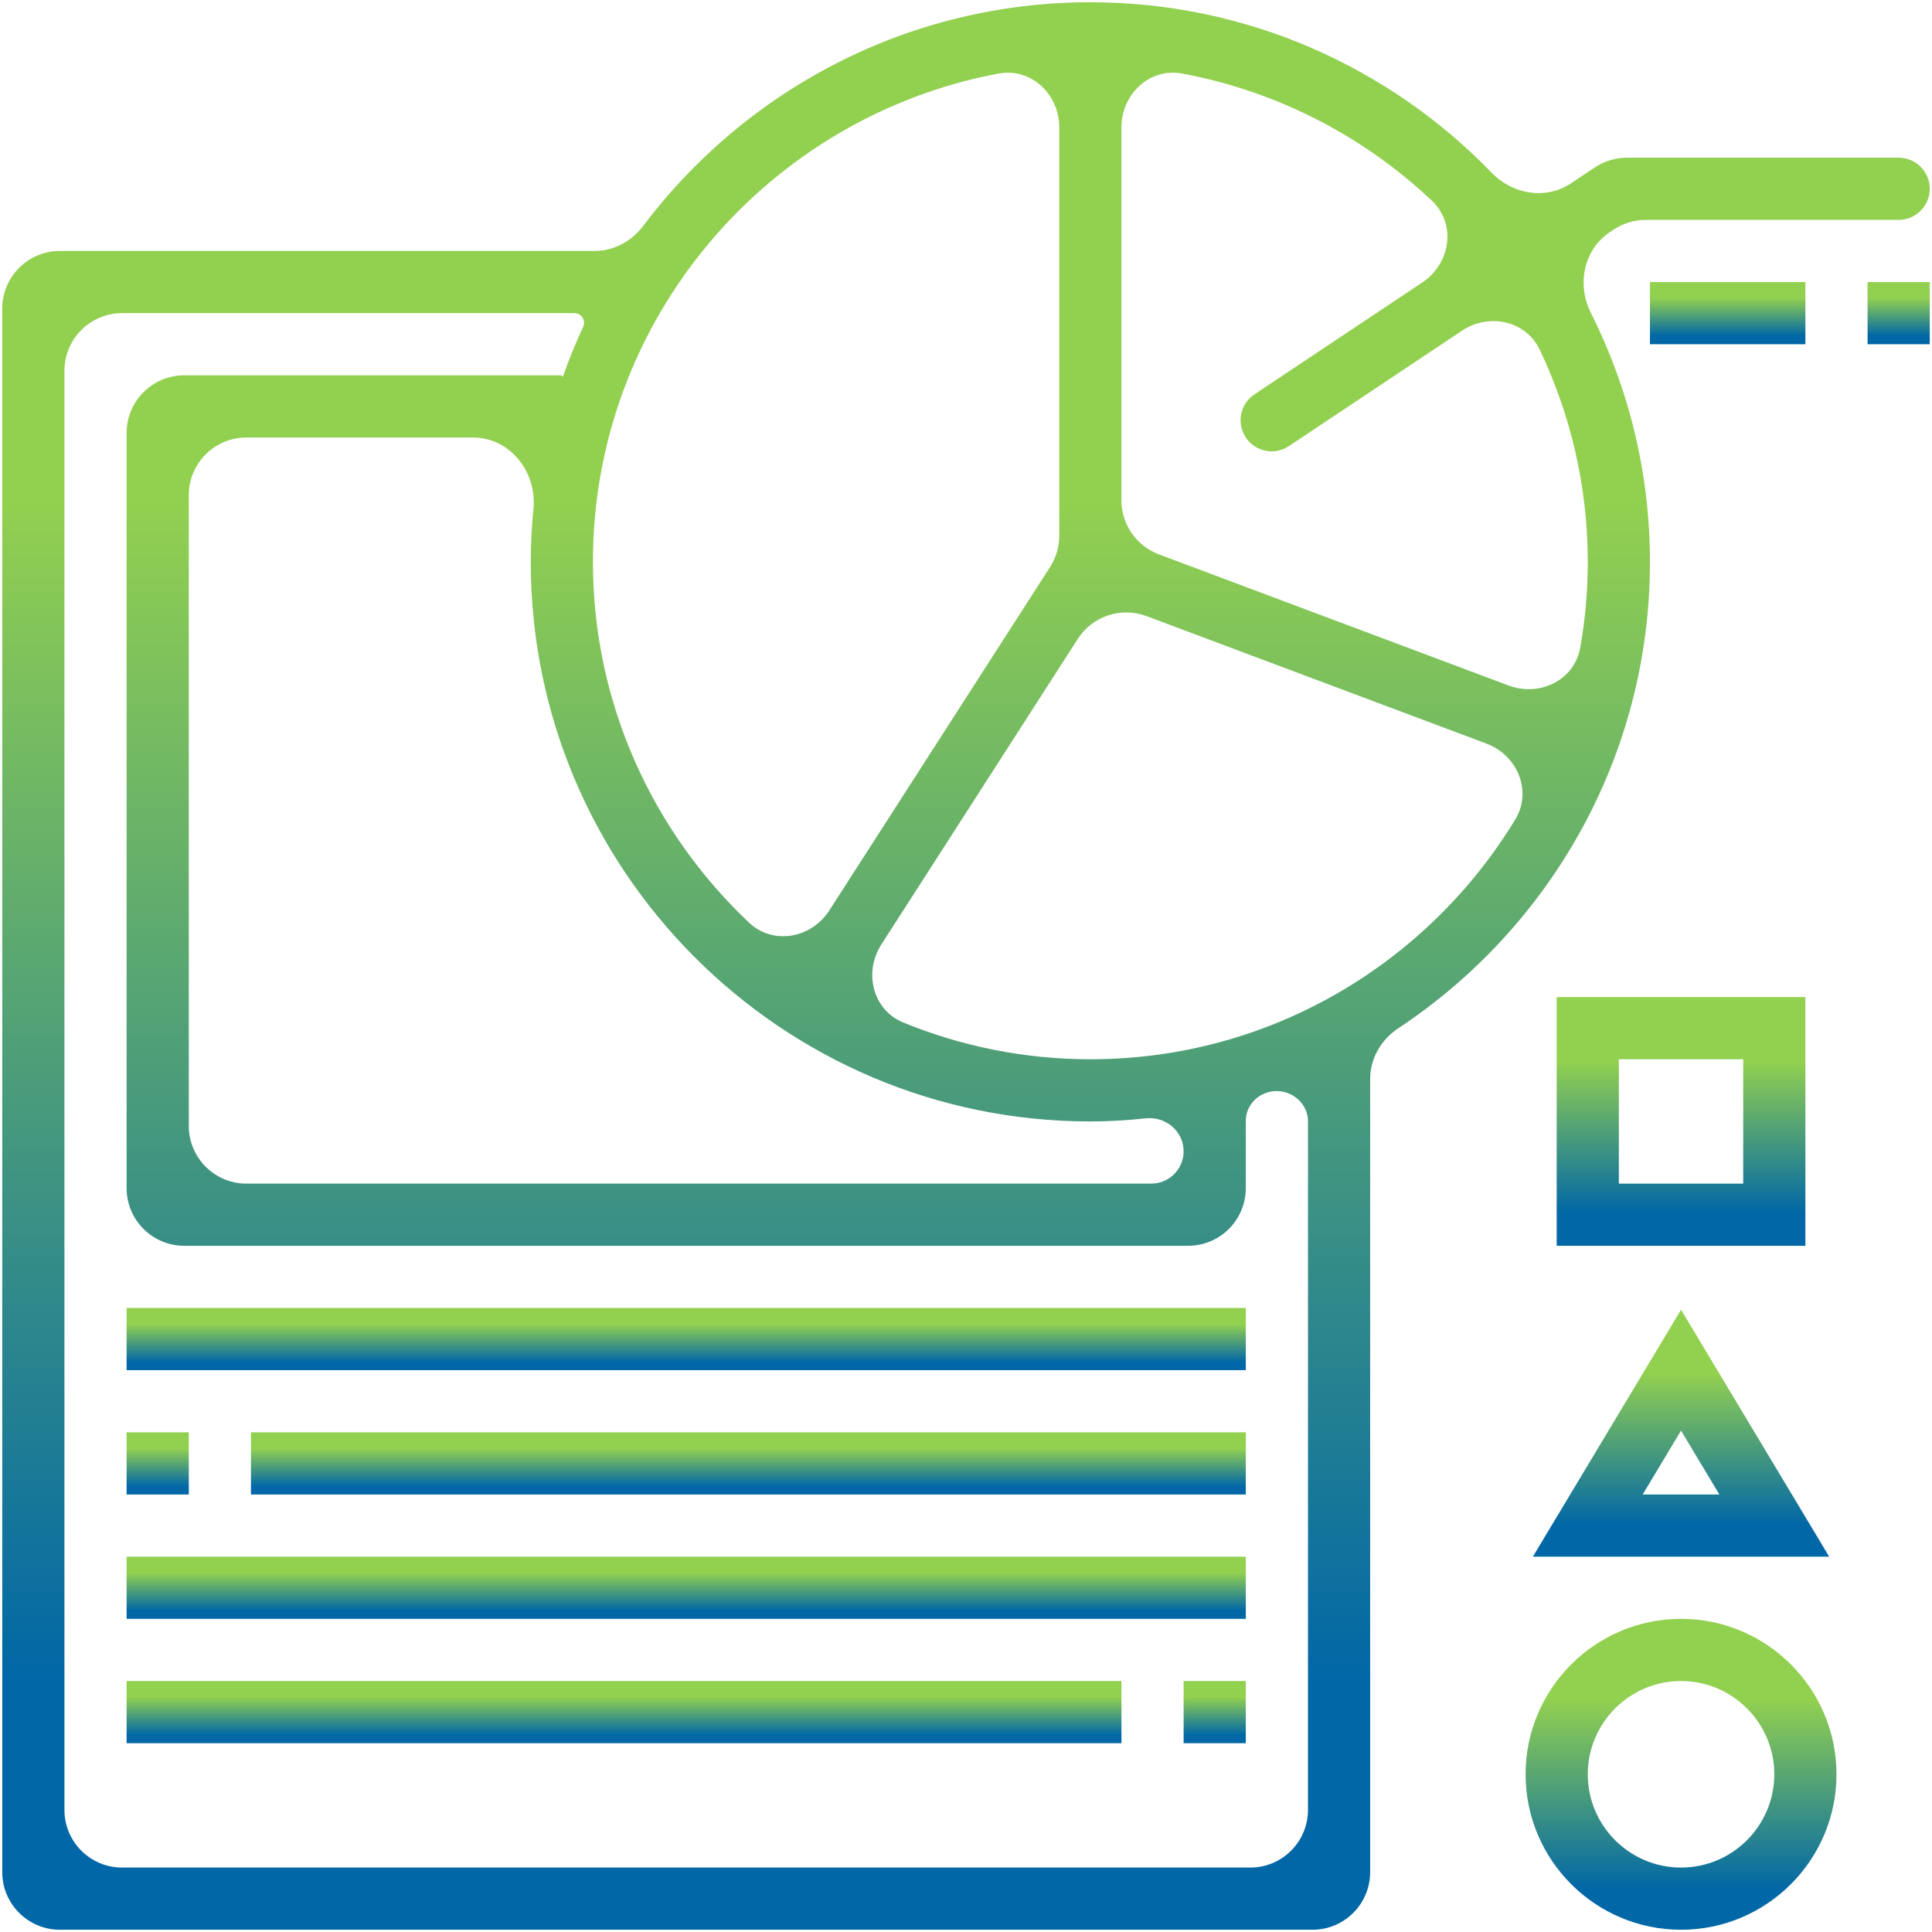
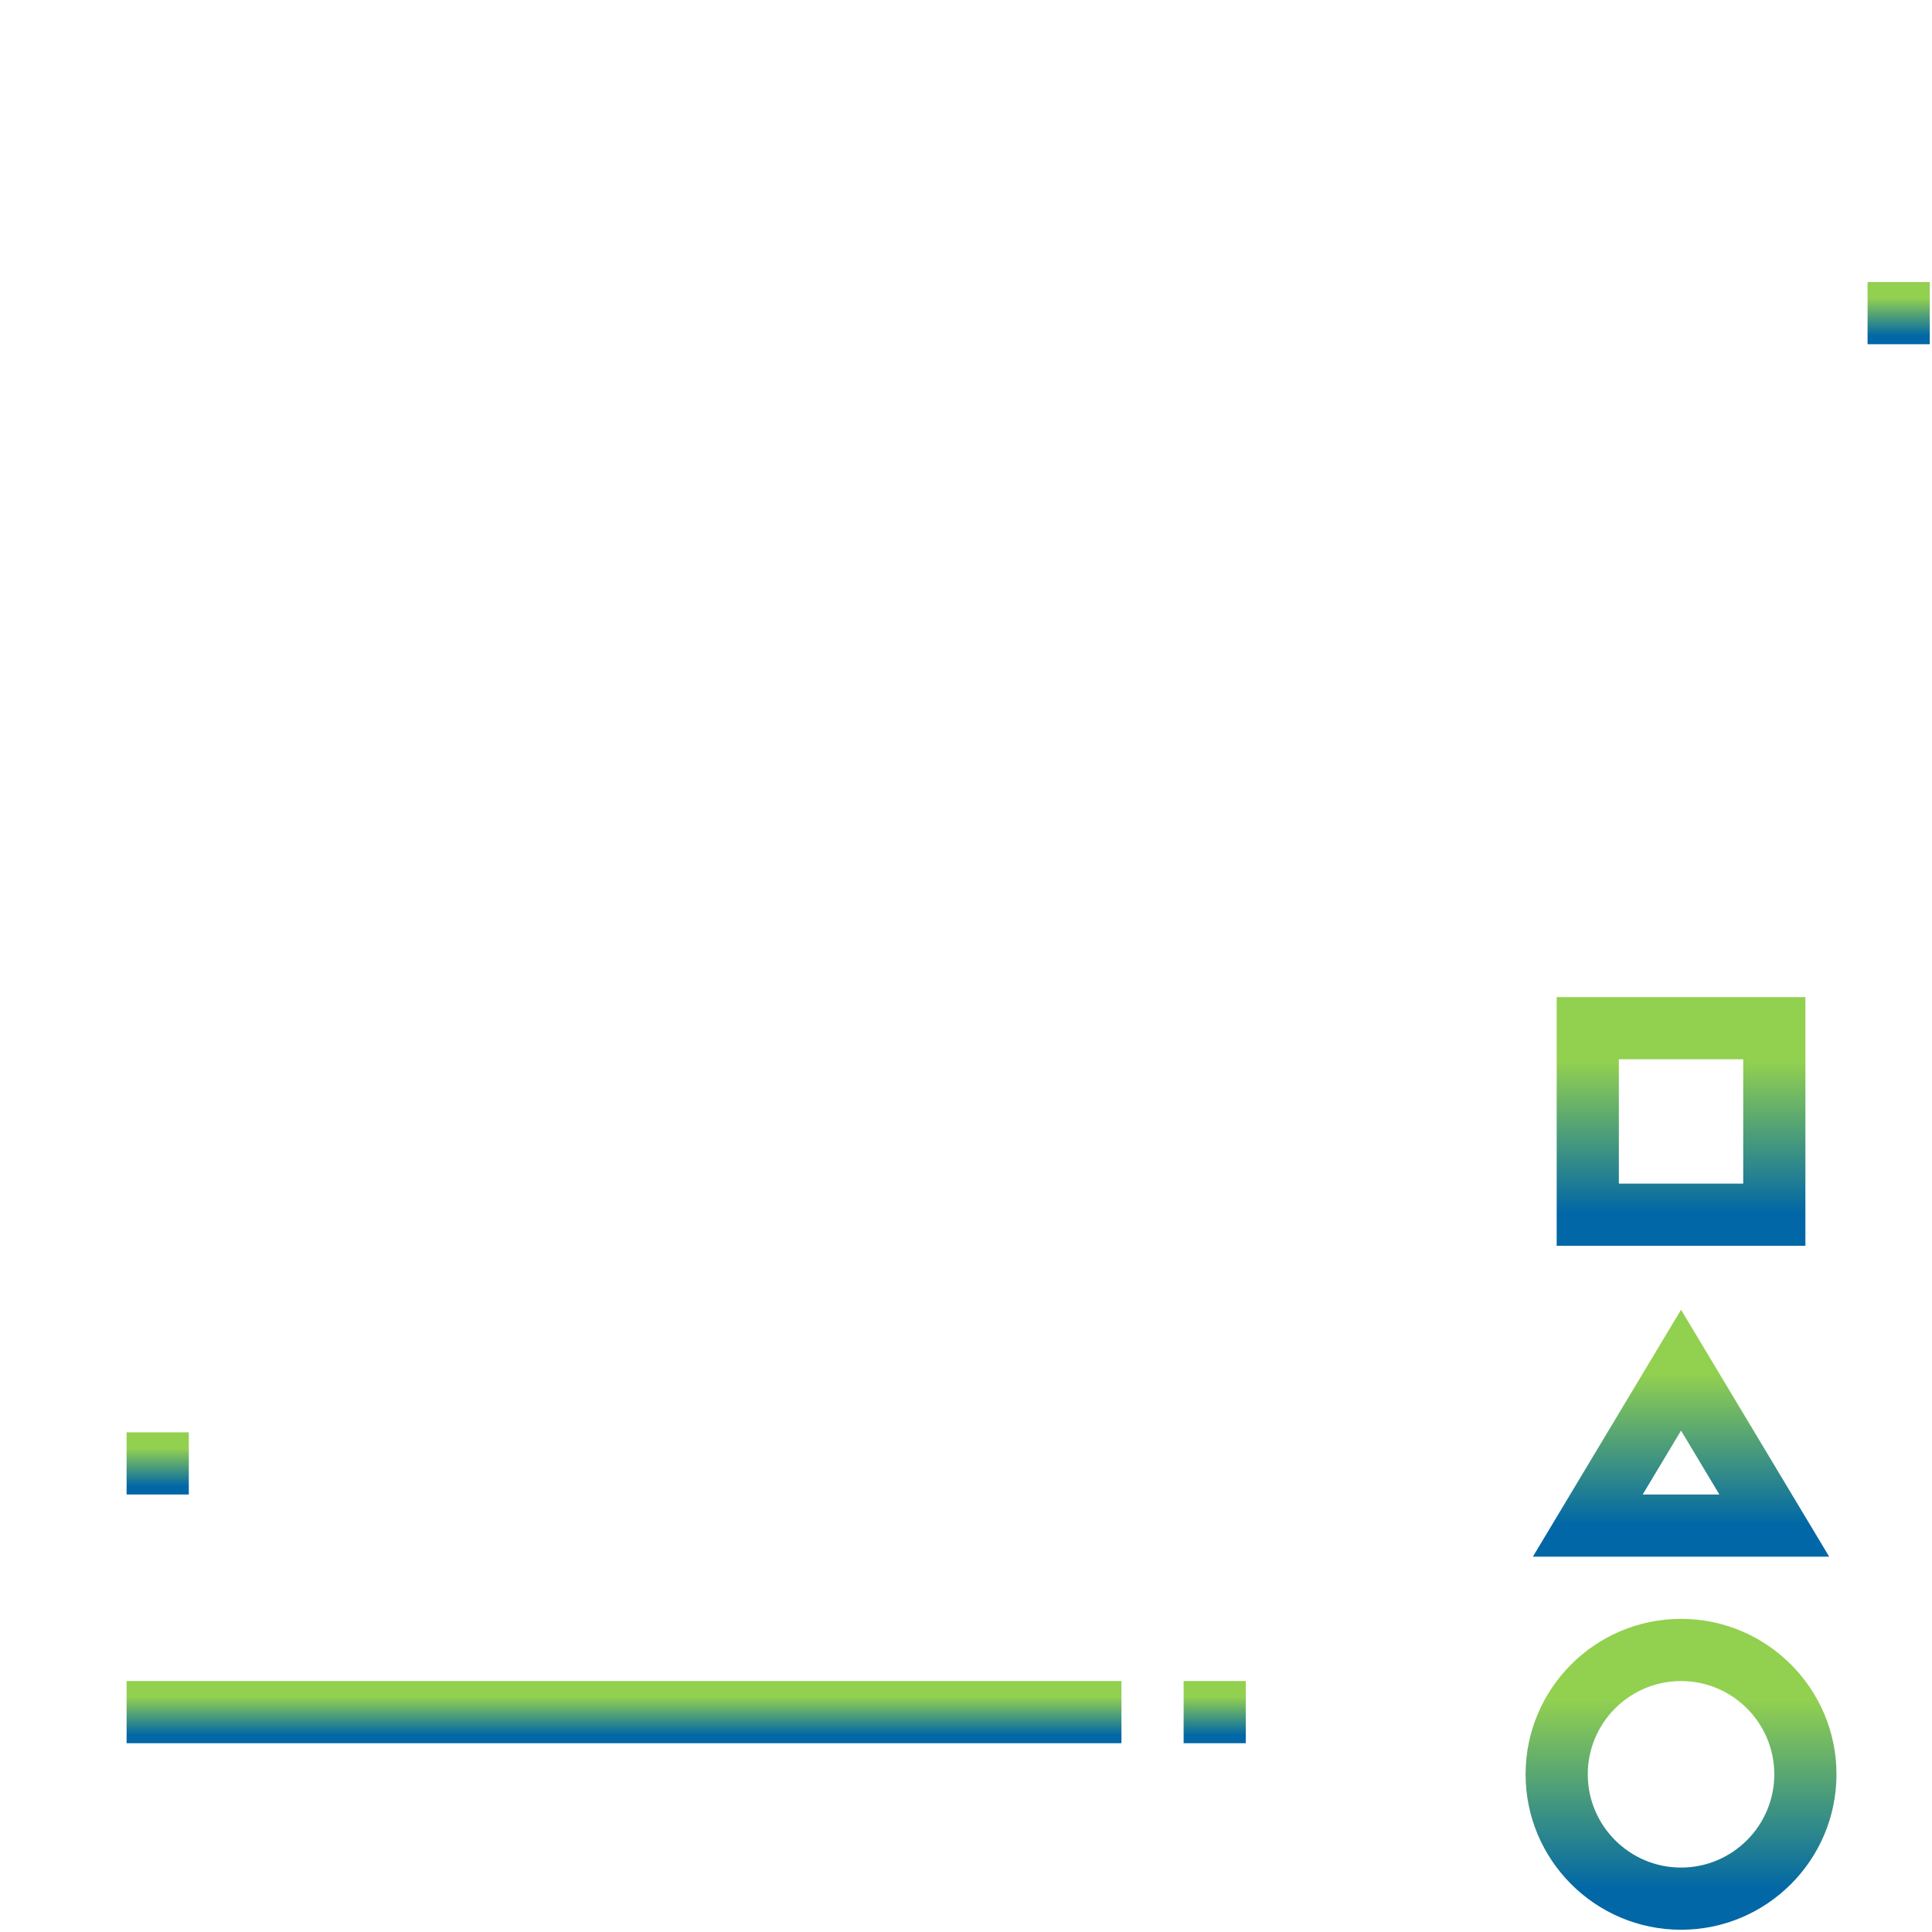
<svg xmlns="http://www.w3.org/2000/svg" width="134" height="134" viewBox="0 0 134 134" fill="none">
-   <path d="M112.839 10.938C112.049 10.938 111.277 11.171 110.62 11.609L108.954 12.72C107.229 13.87 104.926 13.494 103.484 12.003C96.427 4.707 86.554 0.156 75.625 0.156C62.962 0.156 51.701 6.255 44.612 15.668C43.81 16.733 42.576 17.406 41.243 17.406H4.156C1.947 17.406 0.156 19.197 0.156 21.406V129.844C0.156 132.053 1.947 133.844 4.156 133.844H91.031C93.24 133.844 95.031 132.053 95.031 129.844V74.834C95.031 73.408 95.799 72.103 96.988 71.316C107.485 64.365 114.438 52.477 114.438 38.969C114.438 32.75 112.946 26.882 110.327 21.67C109.352 19.729 109.846 17.308 111.654 16.103L111.927 15.922C112.584 15.484 113.356 15.25 114.145 15.25H131.688C132.878 15.25 133.844 14.285 133.844 13.094V13.094C133.844 11.903 132.878 10.938 131.688 10.938H112.839ZM69.245 5.104C71.513 4.678 73.469 6.529 73.469 8.835V37.16C73.469 37.927 73.248 38.678 72.834 39.323L57.526 63.137C56.277 65.08 53.629 65.577 51.95 63.991C45.296 57.704 41.125 48.823 41.125 38.969C41.125 22.128 53.263 8.103 69.245 5.104ZM75.625 77.781C76.924 77.781 78.204 77.702 79.466 77.565C80.846 77.414 82.094 78.462 82.094 79.85V79.85C82.094 81.089 81.089 82.094 79.85 82.094H17.094C14.885 82.094 13.094 80.303 13.094 78.094V34.344C13.094 32.135 14.885 30.344 17.094 30.344H32.798C35.366 30.344 37.254 32.733 36.998 35.289C36.877 36.499 36.812 37.726 36.812 38.969C36.812 60.37 54.224 77.781 75.625 77.781ZM90.719 125.531C90.719 127.74 88.928 129.531 86.719 129.531H8.469C6.26 129.531 4.469 127.74 4.469 125.531V25.719C4.469 23.51 6.26 21.719 8.469 21.719H39.84C40.331 21.719 40.651 22.235 40.444 22.68C39.927 23.788 39.462 24.924 39.052 26.088C39.036 26.133 38.969 26.122 38.969 26.074V26.074C38.969 26.05 38.95 26.031 38.926 26.031H12.781C10.572 26.031 8.781 27.822 8.781 30.031V82.406C8.781 84.615 10.572 86.406 12.781 86.406H82.406C84.615 86.406 86.406 84.615 86.406 82.406V77.745C86.406 76.845 87.007 76.058 87.863 75.781V75.781C89.24 75.335 90.719 76.329 90.719 77.777V125.531ZM75.625 73.469C71.038 73.469 66.663 72.561 62.659 70.924C60.525 70.052 59.885 67.442 61.131 65.503L74.752 44.315C75.771 42.731 77.757 42.072 79.522 42.733L103.087 51.571C105.25 52.382 106.294 54.867 105.094 56.84C99.04 66.796 88.106 73.469 75.625 73.469ZM110.125 38.969C110.125 40.992 109.947 42.974 109.609 44.901C109.211 47.174 106.792 48.354 104.632 47.544L80.377 38.448C78.816 37.862 77.781 36.37 77.781 34.703V8.836C77.781 6.529 79.736 4.678 82.004 5.102C88.631 6.342 94.598 9.469 99.31 13.918C101.029 15.542 100.612 18.282 98.645 19.593L87.003 27.354C86.013 28.014 85.745 29.353 86.405 30.343V30.343C87.065 31.334 88.404 31.602 89.395 30.942L101.398 22.94C103.27 21.692 105.826 22.226 106.794 24.257C108.921 28.721 110.125 33.704 110.125 38.969Z" fill="url(#paint0_linear_88_539)" />
  <path d="M133.844 19.562H129.531V23.875H133.844V19.562Z" fill="url(#paint1_linear_88_539)" />
-   <path d="M125.219 19.562H114.438V23.875H125.219V19.562Z" fill="url(#paint2_linear_88_539)" />
-   <path d="M86.406 90.719H8.781V95.031H86.406V90.719Z" fill="url(#paint3_linear_88_539)" />
-   <path d="M86.406 99.344H17.406V103.656H86.406V99.344Z" fill="url(#paint4_linear_88_539)" />
  <path d="M13.094 99.344H8.781V103.656H13.094V99.344Z" fill="url(#paint5_linear_88_539)" />
-   <path d="M86.406 107.969H8.781V112.281H86.406V107.969Z" fill="url(#paint6_linear_88_539)" />
  <path d="M86.406 116.594H82.094V120.906H86.406V116.594Z" fill="url(#paint7_linear_88_539)" />
  <path d="M77.781 116.594H8.781V120.906H77.781V116.594Z" fill="url(#paint8_linear_88_539)" />
  <path d="M107.969 86.406H125.219V69.156H107.969V86.406ZM112.281 73.469H120.906V82.094H112.281V73.469Z" fill="url(#paint9_linear_88_539)" />
  <path d="M116.594 112.281C110.649 112.281 105.812 117.118 105.812 123.062C105.812 129.007 110.649 133.844 116.594 133.844C122.539 133.844 127.375 129.007 127.375 123.062C127.375 117.118 122.539 112.281 116.594 112.281ZM116.594 129.531C113.027 129.531 110.125 126.629 110.125 123.062C110.125 119.496 113.027 116.594 116.594 116.594C120.16 116.594 123.062 119.496 123.062 123.062C123.062 126.629 120.16 129.531 116.594 129.531Z" fill="url(#paint10_linear_88_539)" />
  <path d="M126.87 107.969L116.594 90.84L106.317 107.969H126.87ZM119.254 103.657H113.933L116.594 99.223L119.254 103.657Z" fill="url(#paint11_linear_88_539)" />
  <defs>
    <linearGradient id="paint0_linear_88_539" x1="67" y1="0.156" x2="67" y2="133.844" gradientUnits="userSpaceOnUse">
      <stop offset="0.26" stop-color="#92D050" />
      <stop offset="0.87" stop-color="#0167A6" />
    </linearGradient>
    <linearGradient id="paint1_linear_88_539" x1="131.688" y1="19.562" x2="131.688" y2="23.875" gradientUnits="userSpaceOnUse">
      <stop offset="0.26" stop-color="#92D050" />
      <stop offset="0.87" stop-color="#0167A6" />
    </linearGradient>
    <linearGradient id="paint2_linear_88_539" x1="119.828" y1="19.562" x2="119.828" y2="23.875" gradientUnits="userSpaceOnUse">
      <stop offset="0.26" stop-color="#92D050" />
      <stop offset="0.87" stop-color="#0167A6" />
    </linearGradient>
    <linearGradient id="paint3_linear_88_539" x1="47.594" y1="90.719" x2="47.594" y2="95.031" gradientUnits="userSpaceOnUse">
      <stop offset="0.26" stop-color="#92D050" />
      <stop offset="0.87" stop-color="#0167A6" />
    </linearGradient>
    <linearGradient id="paint4_linear_88_539" x1="51.906" y1="99.344" x2="51.906" y2="103.656" gradientUnits="userSpaceOnUse">
      <stop offset="0.26" stop-color="#92D050" />
      <stop offset="0.87" stop-color="#0167A6" />
    </linearGradient>
    <linearGradient id="paint5_linear_88_539" x1="10.938" y1="99.344" x2="10.938" y2="103.656" gradientUnits="userSpaceOnUse">
      <stop offset="0.26" stop-color="#92D050" />
      <stop offset="0.87" stop-color="#0167A6" />
    </linearGradient>
    <linearGradient id="paint6_linear_88_539" x1="47.594" y1="107.969" x2="47.594" y2="112.281" gradientUnits="userSpaceOnUse">
      <stop offset="0.26" stop-color="#92D050" />
      <stop offset="0.87" stop-color="#0167A6" />
    </linearGradient>
    <linearGradient id="paint7_linear_88_539" x1="84.25" y1="116.594" x2="84.25" y2="120.906" gradientUnits="userSpaceOnUse">
      <stop offset="0.26" stop-color="#92D050" />
      <stop offset="0.87" stop-color="#0167A6" />
    </linearGradient>
    <linearGradient id="paint8_linear_88_539" x1="43.281" y1="116.594" x2="43.281" y2="120.906" gradientUnits="userSpaceOnUse">
      <stop offset="0.26" stop-color="#92D050" />
      <stop offset="0.87" stop-color="#0167A6" />
    </linearGradient>
    <linearGradient id="paint9_linear_88_539" x1="116.594" y1="69.156" x2="116.594" y2="86.406" gradientUnits="userSpaceOnUse">
      <stop offset="0.26" stop-color="#92D050" />
      <stop offset="0.87" stop-color="#0167A6" />
    </linearGradient>
    <linearGradient id="paint10_linear_88_539" x1="116.594" y1="112.281" x2="116.594" y2="133.844" gradientUnits="userSpaceOnUse">
      <stop offset="0.26" stop-color="#92D050" />
      <stop offset="0.87" stop-color="#0167A6" />
    </linearGradient>
    <linearGradient id="paint11_linear_88_539" x1="116.594" y1="90.84" x2="116.594" y2="107.969" gradientUnits="userSpaceOnUse">
      <stop offset="0.26" stop-color="#92D050" />
      <stop offset="0.87" stop-color="#0167A6" />
    </linearGradient>
  </defs>
</svg>